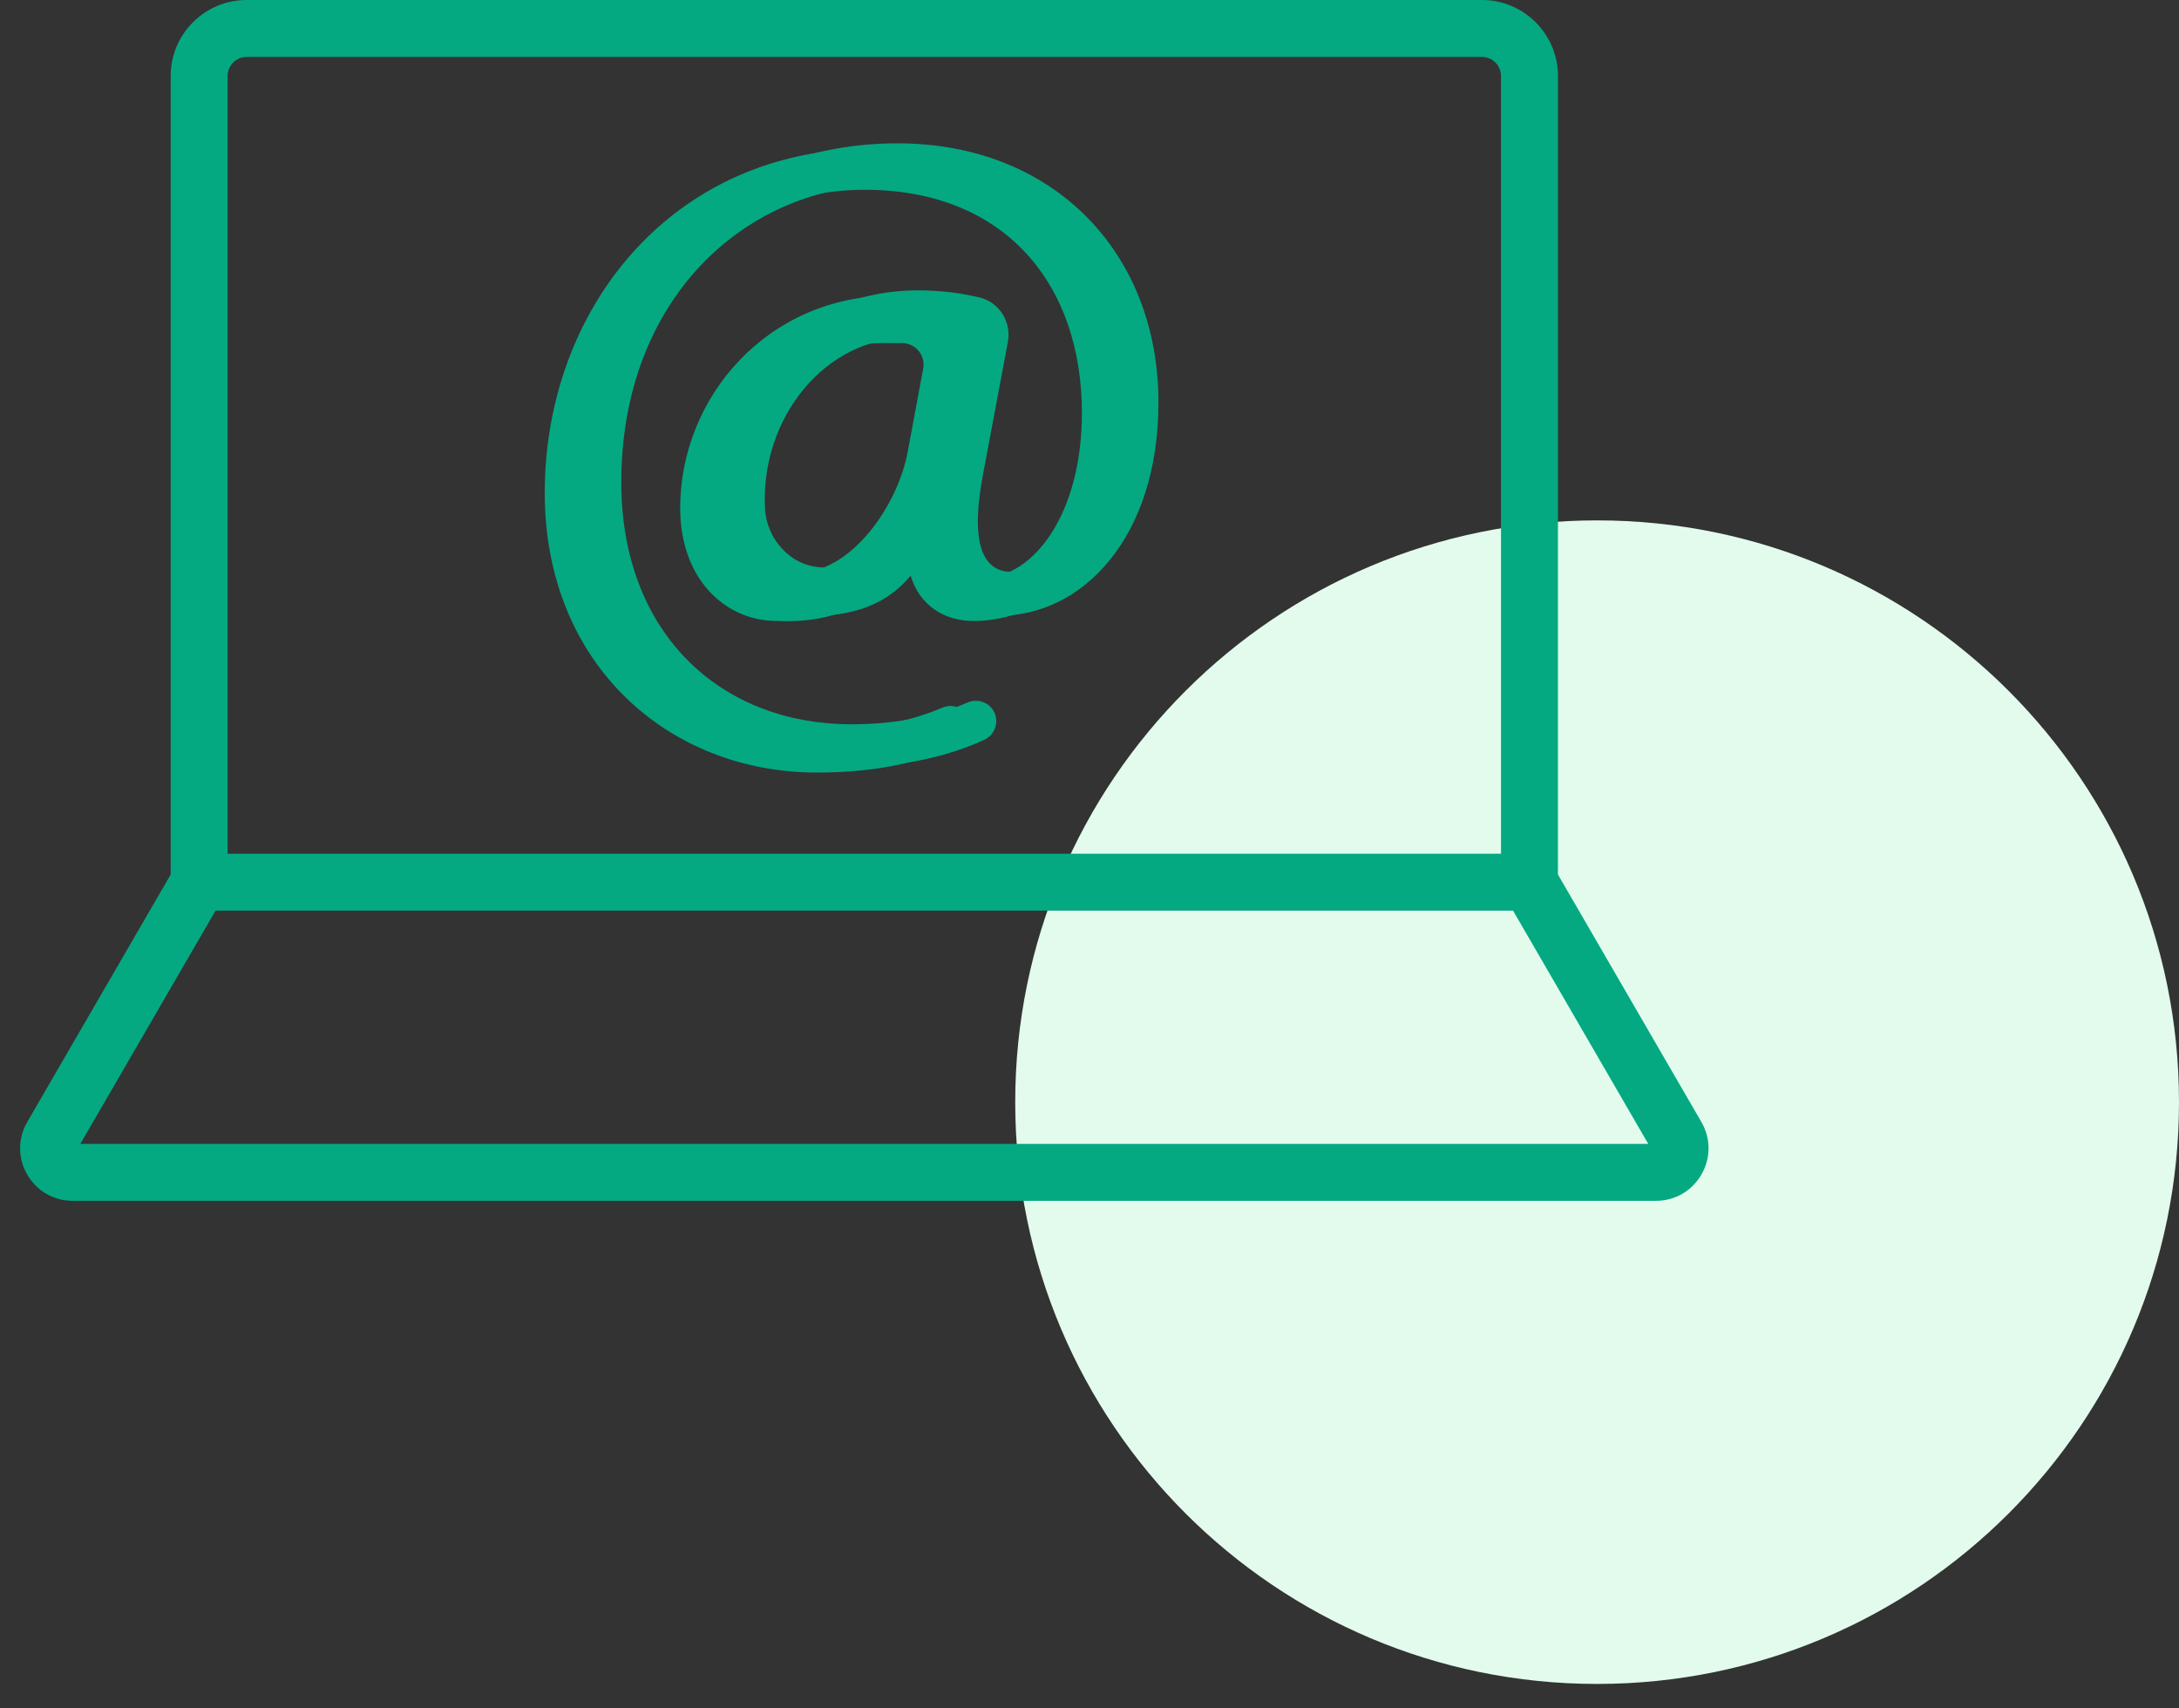
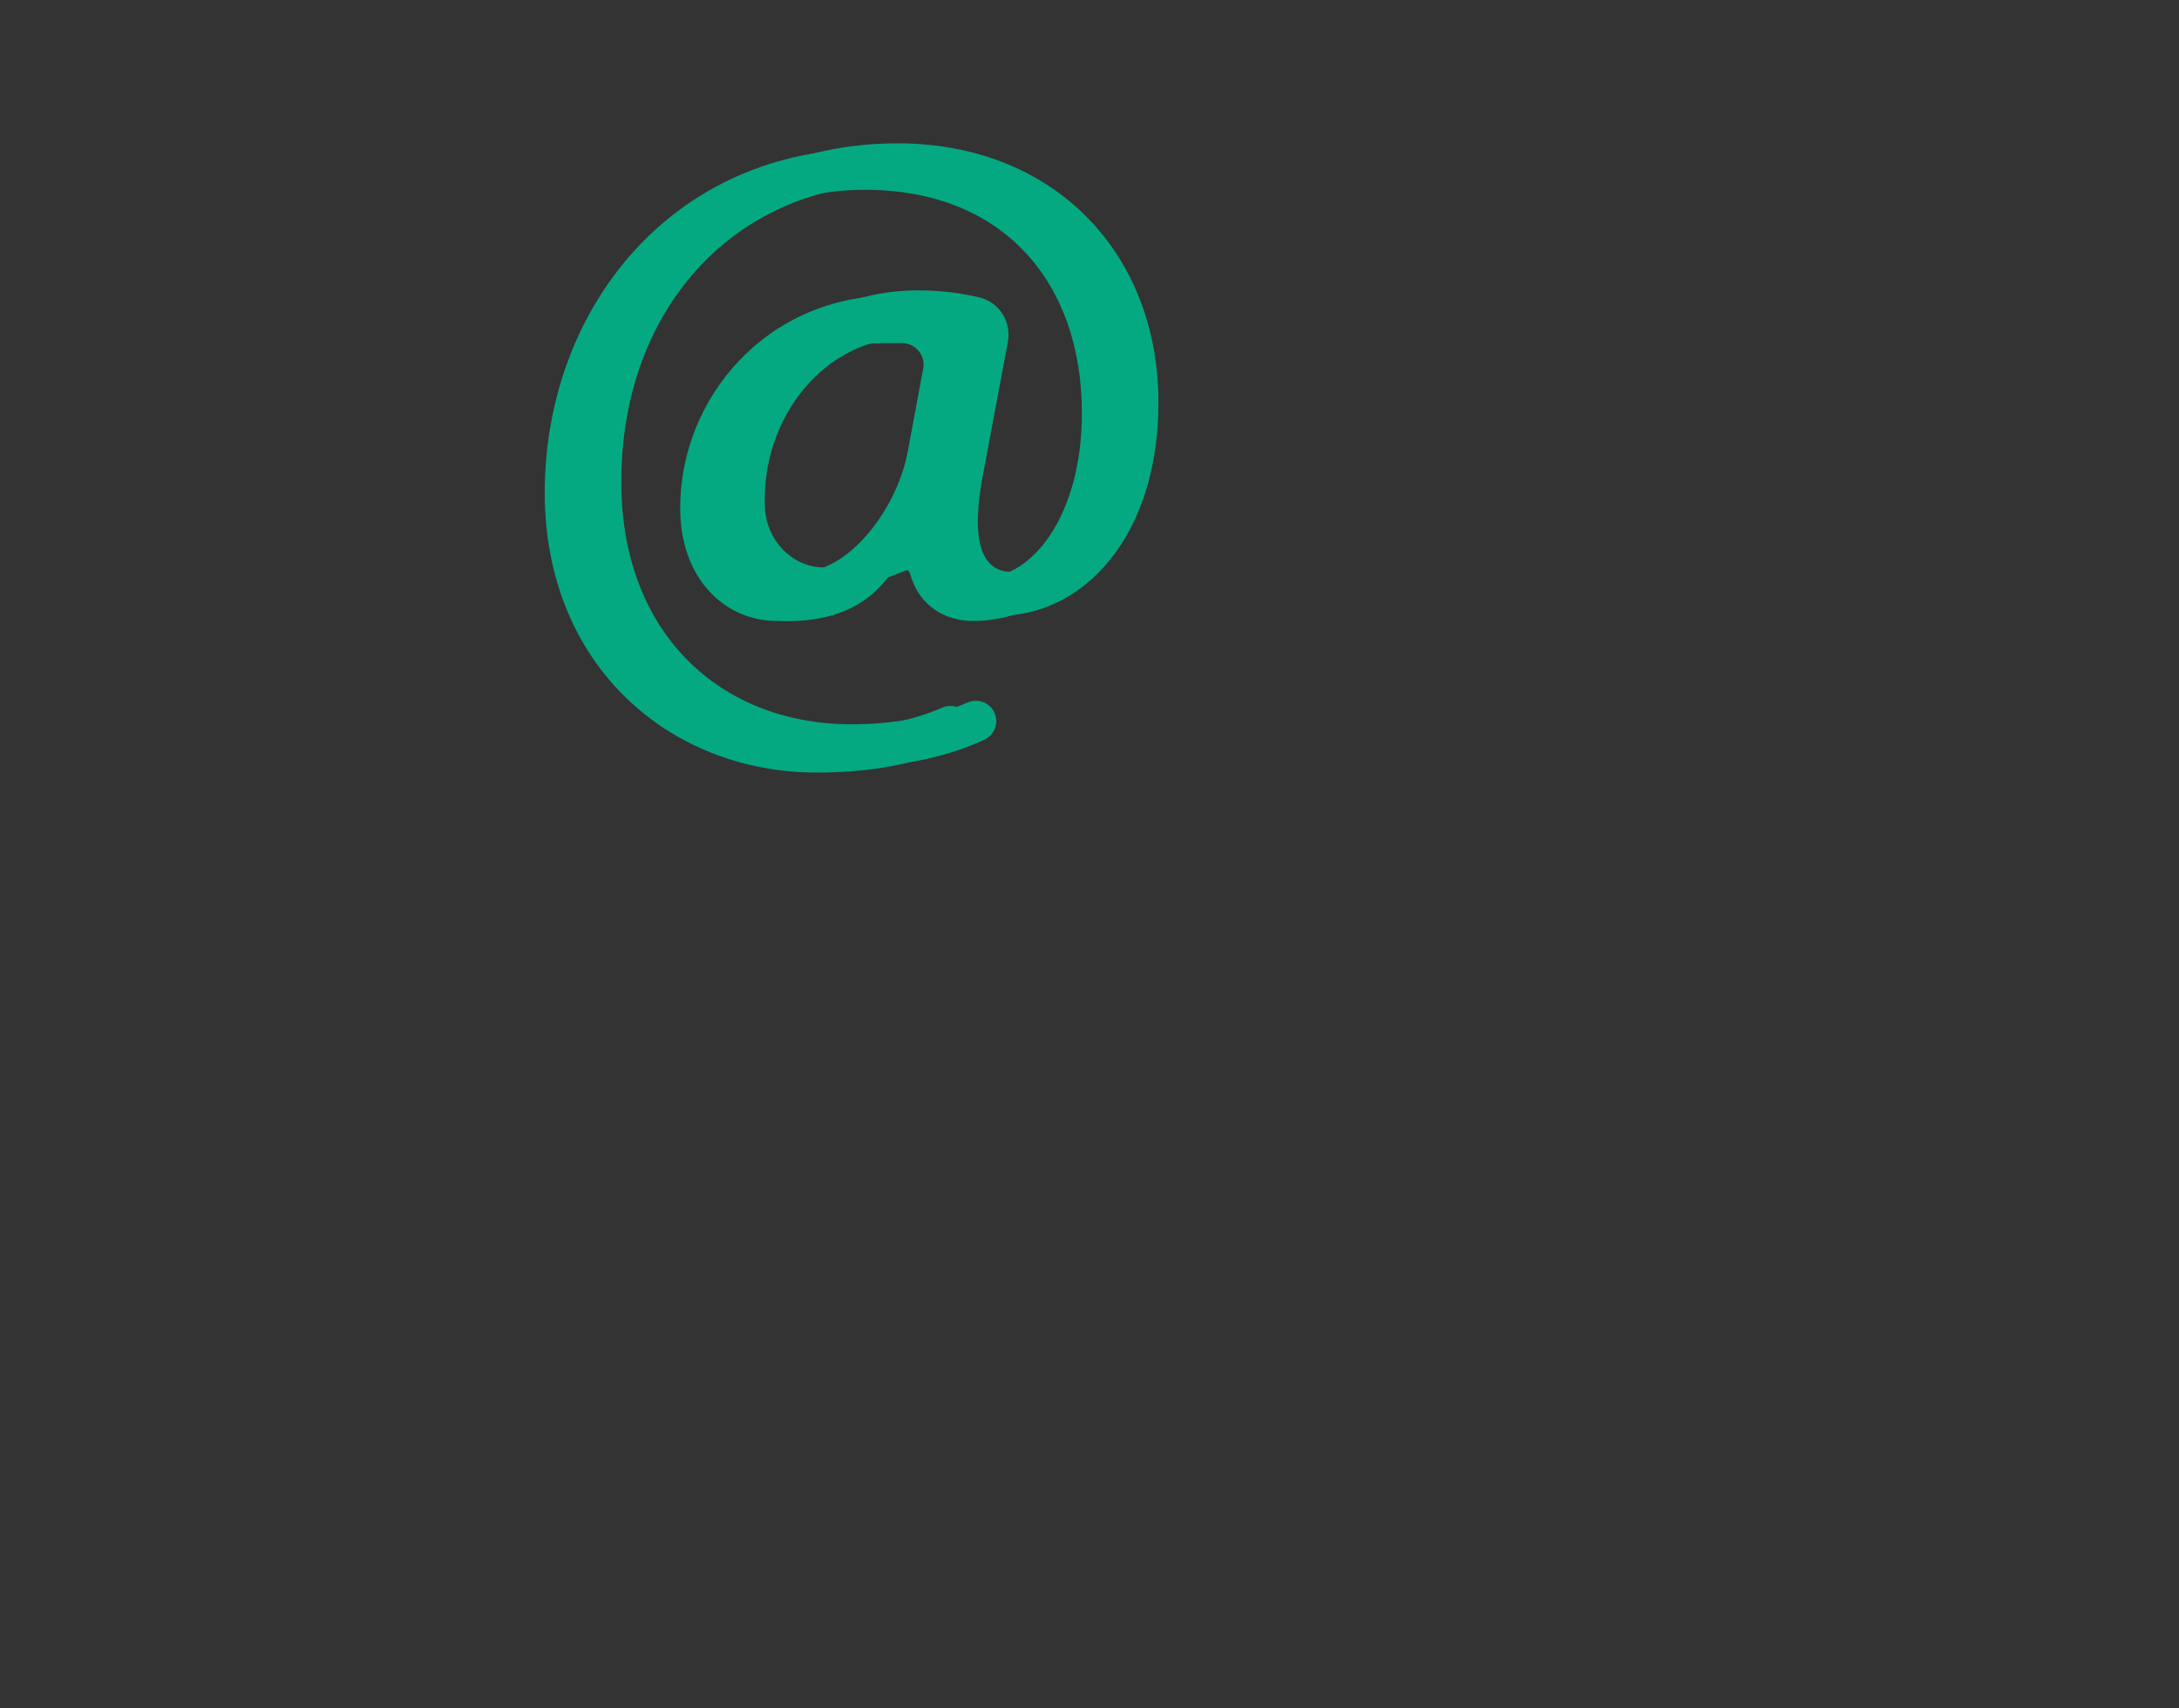
<svg xmlns="http://www.w3.org/2000/svg" width="88" height="69" viewBox="0 0 88 69" fill="none">
  <rect x="0" y="0" width="88" height="69" fill="#333333" stroke="none" />
-   <path d="M88 44.52C88 57.499 77.479 68.02 64.5 68.02C51.521 68.02 41 57.499 41 44.52C41 31.542 51.521 21.02 64.5 21.02C77.479 21.02 88 31.542 88 44.52Z" fill="#E2FBED" />
-   <path d="M36.246 5.79C28.205 5.79 23.027 12.236 23.027 19.696C23.027 26.649 28.06 30.995 33.999 30.995C36.138 30.995 37.968 30.685 39.735 29.892C40.137 29.712 40.337 29.256 40.184 28.842C40.018 28.396 39.515 28.189 39.077 28.377C37.727 28.956 36.112 29.256 34.397 29.256C29.039 29.256 25.091 25.527 25.091 19.479C25.091 12.127 30.054 7.456 35.954 7.456C41.568 7.456 44.72 11.222 44.72 16.473C44.72 20.674 42.656 23.136 40.807 23.1C39.613 23.063 39.18 21.797 39.722 19.044L40.703 13.812C40.855 13.006 40.359 12.21 39.562 12.017C38.828 11.839 37.983 11.729 37.077 11.729C32.044 11.729 28.497 15.821 28.497 20.312C28.497 23.172 30.307 24.874 32.407 24.874C34.37 24.955 36.008 24.447 37.059 22.871C37.253 22.581 37.694 22.664 37.791 23C38.16 24.288 39.216 24.874 40.338 24.874C43.741 24.874 46.784 21.688 46.784 16.256C46.785 10.209 42.547 5.79 36.246 5.79ZM38.311 14.676L37.694 17.995C37.291 20.264 35.333 22.979 33.206 22.918C31.944 22.881 30.958 21.791 30.894 20.53C30.709 16.864 33.347 13.648 36.644 13.648L37.459 13.65C38.001 13.651 38.41 14.143 38.311 14.676Z" fill="#04A981" />
+   <path d="M36.246 5.79C28.205 5.79 23.027 12.236 23.027 19.696C23.027 26.649 28.06 30.995 33.999 30.995C36.138 30.995 37.968 30.685 39.735 29.892C40.137 29.712 40.337 29.256 40.184 28.842C40.018 28.396 39.515 28.189 39.077 28.377C37.727 28.956 36.112 29.256 34.397 29.256C29.039 29.256 25.091 25.527 25.091 19.479C25.091 12.127 30.054 7.456 35.954 7.456C41.568 7.456 44.72 11.222 44.72 16.473C44.72 20.674 42.656 23.136 40.807 23.1C39.613 23.063 39.18 21.797 39.722 19.044L40.703 13.812C40.855 13.006 40.359 12.21 39.562 12.017C38.828 11.839 37.983 11.729 37.077 11.729C32.044 11.729 28.497 15.821 28.497 20.312C28.497 23.172 30.307 24.874 32.407 24.874C37.253 22.581 37.694 22.664 37.791 23C38.16 24.288 39.216 24.874 40.338 24.874C43.741 24.874 46.784 21.688 46.784 16.256C46.785 10.209 42.547 5.79 36.246 5.79ZM38.311 14.676L37.694 17.995C37.291 20.264 35.333 22.979 33.206 22.918C31.944 22.881 30.958 21.791 30.894 20.53C30.709 16.864 33.347 13.648 36.644 13.648L37.459 13.65C38.001 13.651 38.41 14.143 38.311 14.676Z" fill="#04A981" />
  <path d="M35.219 6C27.178 6 22 12.446 22 19.906C22 26.859 27.034 31.205 32.972 31.205C35.111 31.205 36.941 30.895 38.708 30.102C39.11 29.922 39.31 29.466 39.157 29.052C38.991 28.606 38.488 28.399 38.05 28.587C36.7 29.166 35.085 29.466 33.37 29.466C28.012 29.466 24.064 25.737 24.064 19.689C24.064 12.337 29.027 7.666 34.927 7.666C40.541 7.666 43.693 11.432 43.693 16.683C43.693 20.884 41.629 23.346 39.78 23.31C38.586 23.273 38.153 22.007 38.695 19.254L39.677 14.022C39.828 13.216 39.332 12.42 38.535 12.227C37.801 12.049 36.956 11.939 36.05 11.939C31.017 11.939 27.47 16.031 27.47 20.522C27.47 23.383 29.28 25.084 31.38 25.084C33.343 25.165 34.981 24.657 36.032 23.081C36.226 22.791 36.667 22.874 36.764 23.21C37.133 24.498 38.189 25.084 39.311 25.084C42.714 25.084 45.757 21.898 45.757 16.466C45.758 10.419 41.52 6 35.219 6ZM37.284 14.886L36.667 18.204C36.264 20.474 34.306 23.189 32.179 23.128C30.917 23.091 29.931 22.001 29.867 20.74C29.682 17.074 32.32 13.858 35.617 13.858L36.432 13.86C36.974 13.861 37.383 14.353 37.284 14.886Z" fill="#04A981" />
-   <path d="M62.919 35.326V3.069C62.919 1.377 61.542 0 59.849 0H9.962C8.269 0 6.893 1.377 6.893 3.069V35.326L1.101 45.321C0.716 45.985 0.715 46.779 1.098 47.443C1.482 48.108 2.169 48.505 2.936 48.505H66.876C67.643 48.505 68.33 48.108 68.713 47.443C69.096 46.779 69.096 45.985 68.711 45.321L62.919 35.326ZM9.192 3.069C9.192 2.645 9.537 2.3 9.962 2.3H59.85C60.274 2.3 60.619 2.645 60.619 3.069V34.485H9.192V3.069ZM3.246 46.205L8.705 36.785H61.106L66.565 46.205H3.246Z" fill="#04A981" />
</svg>